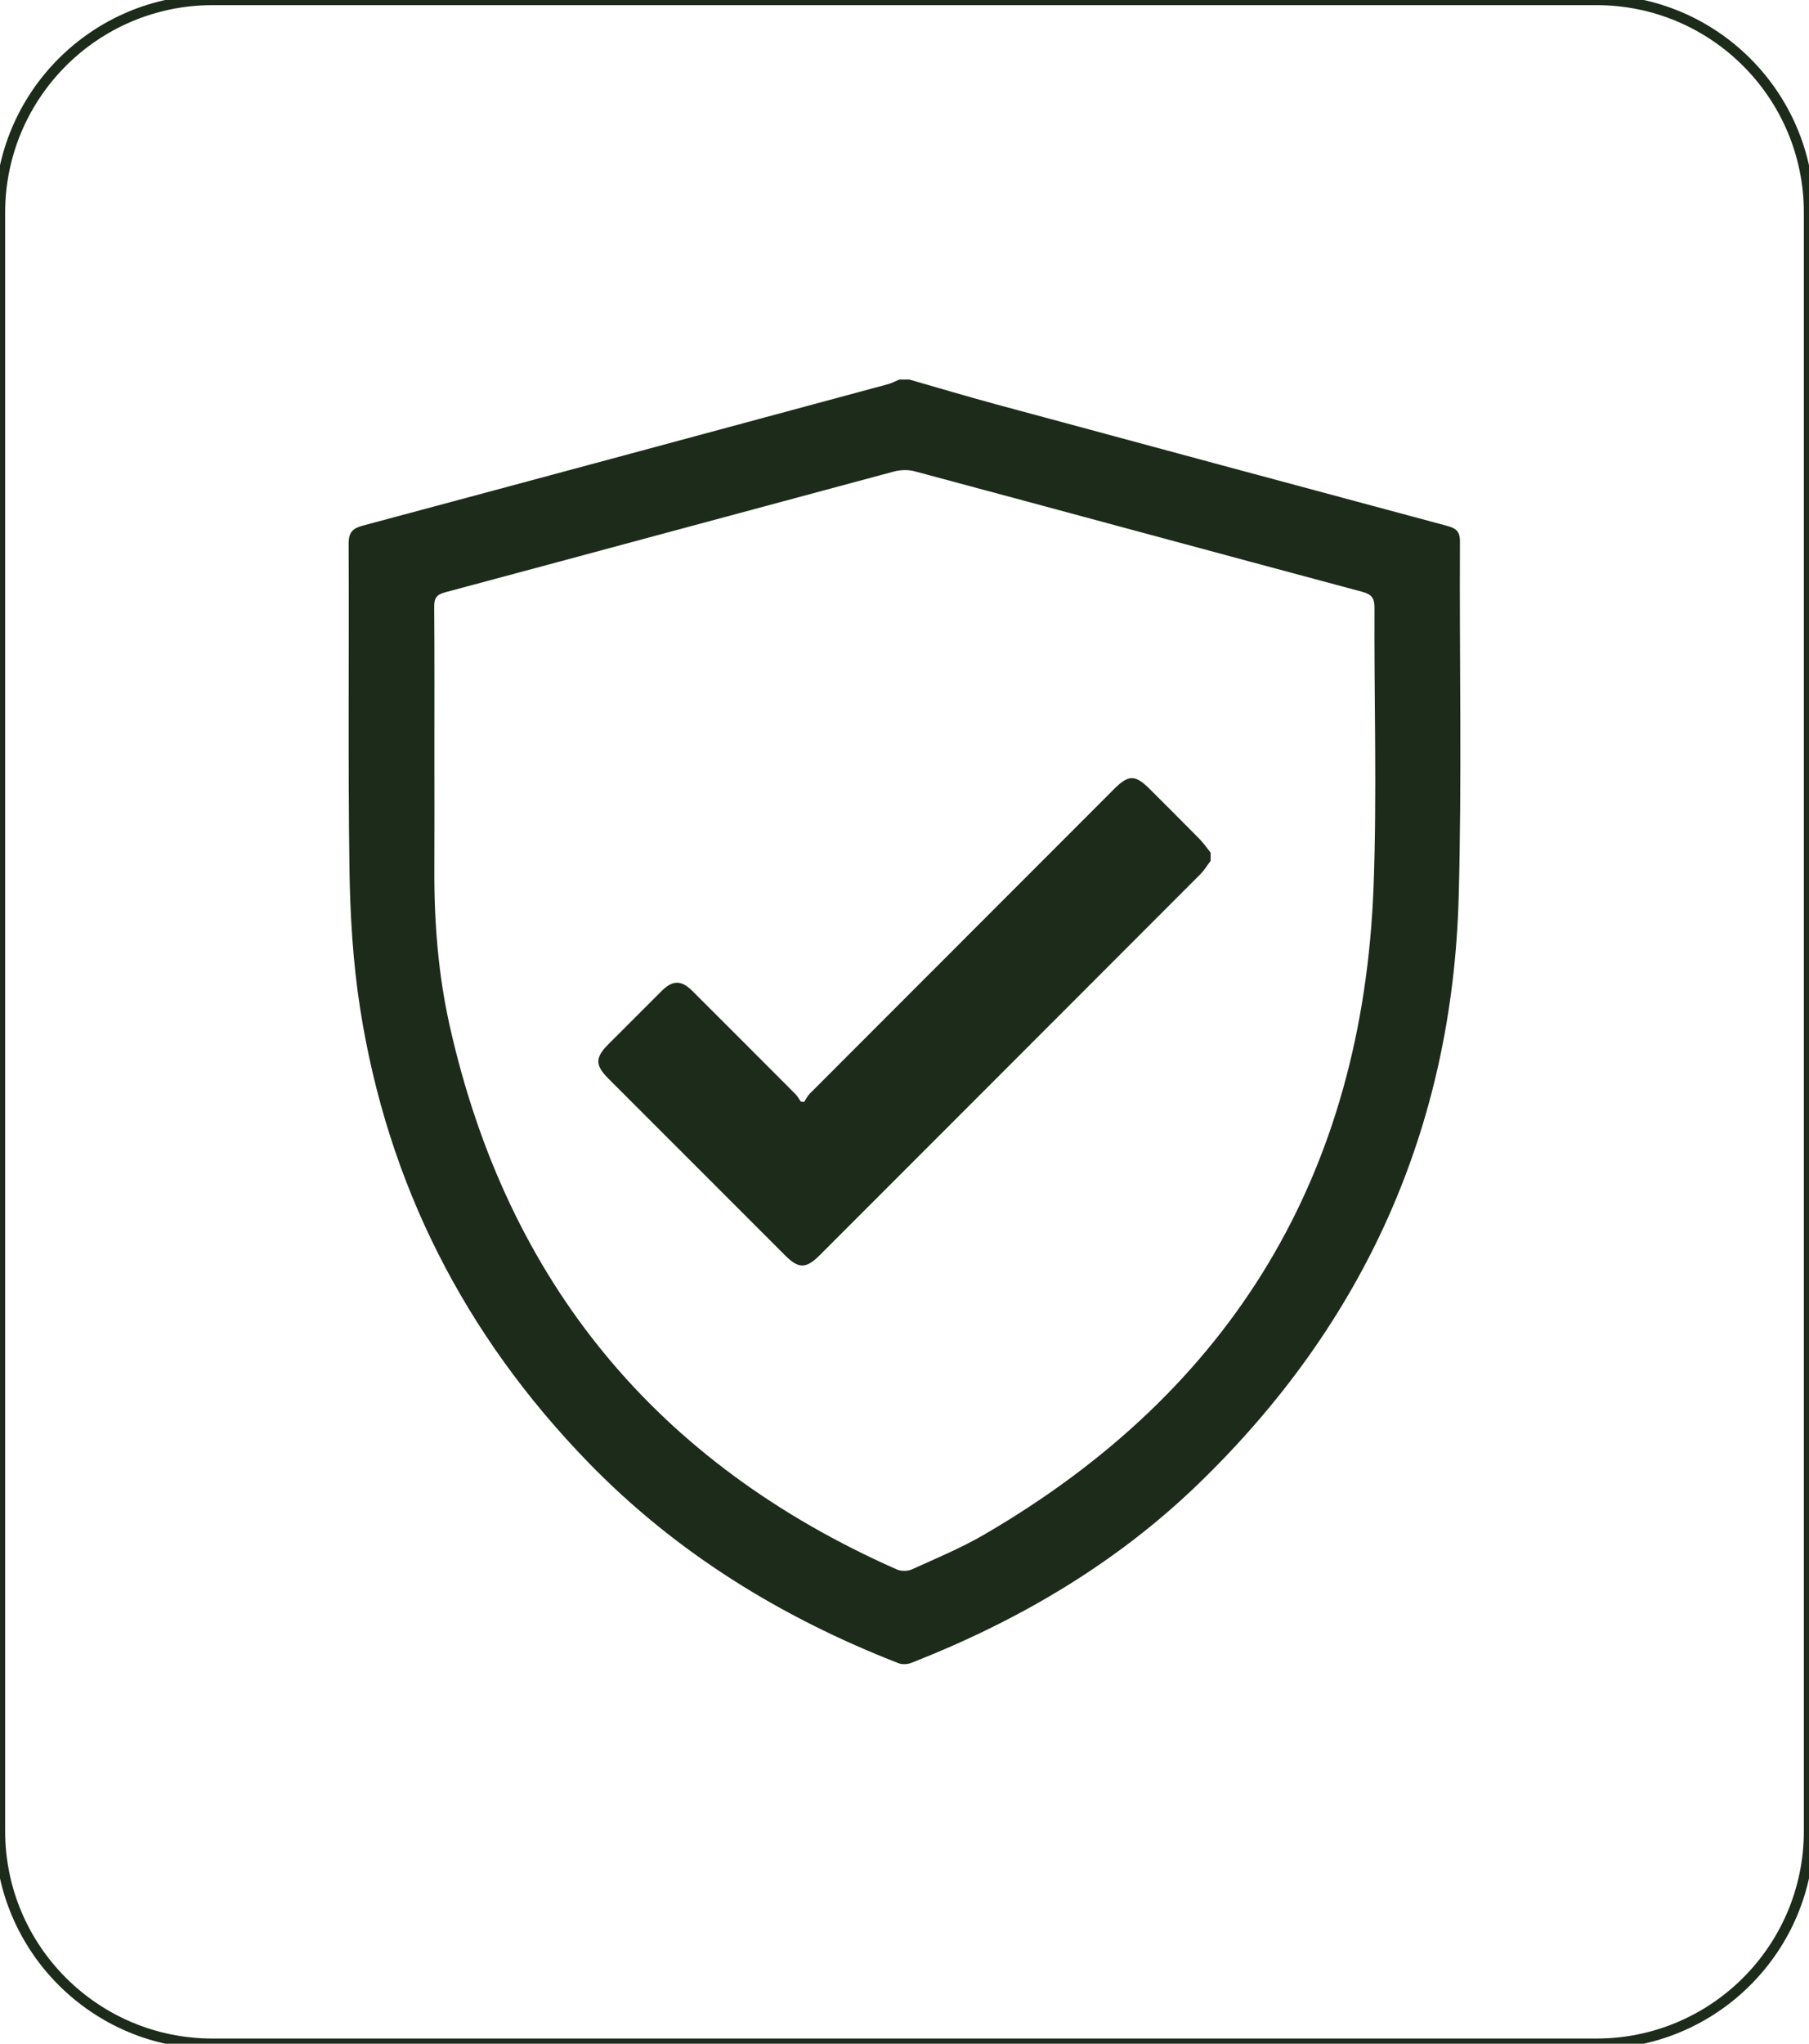
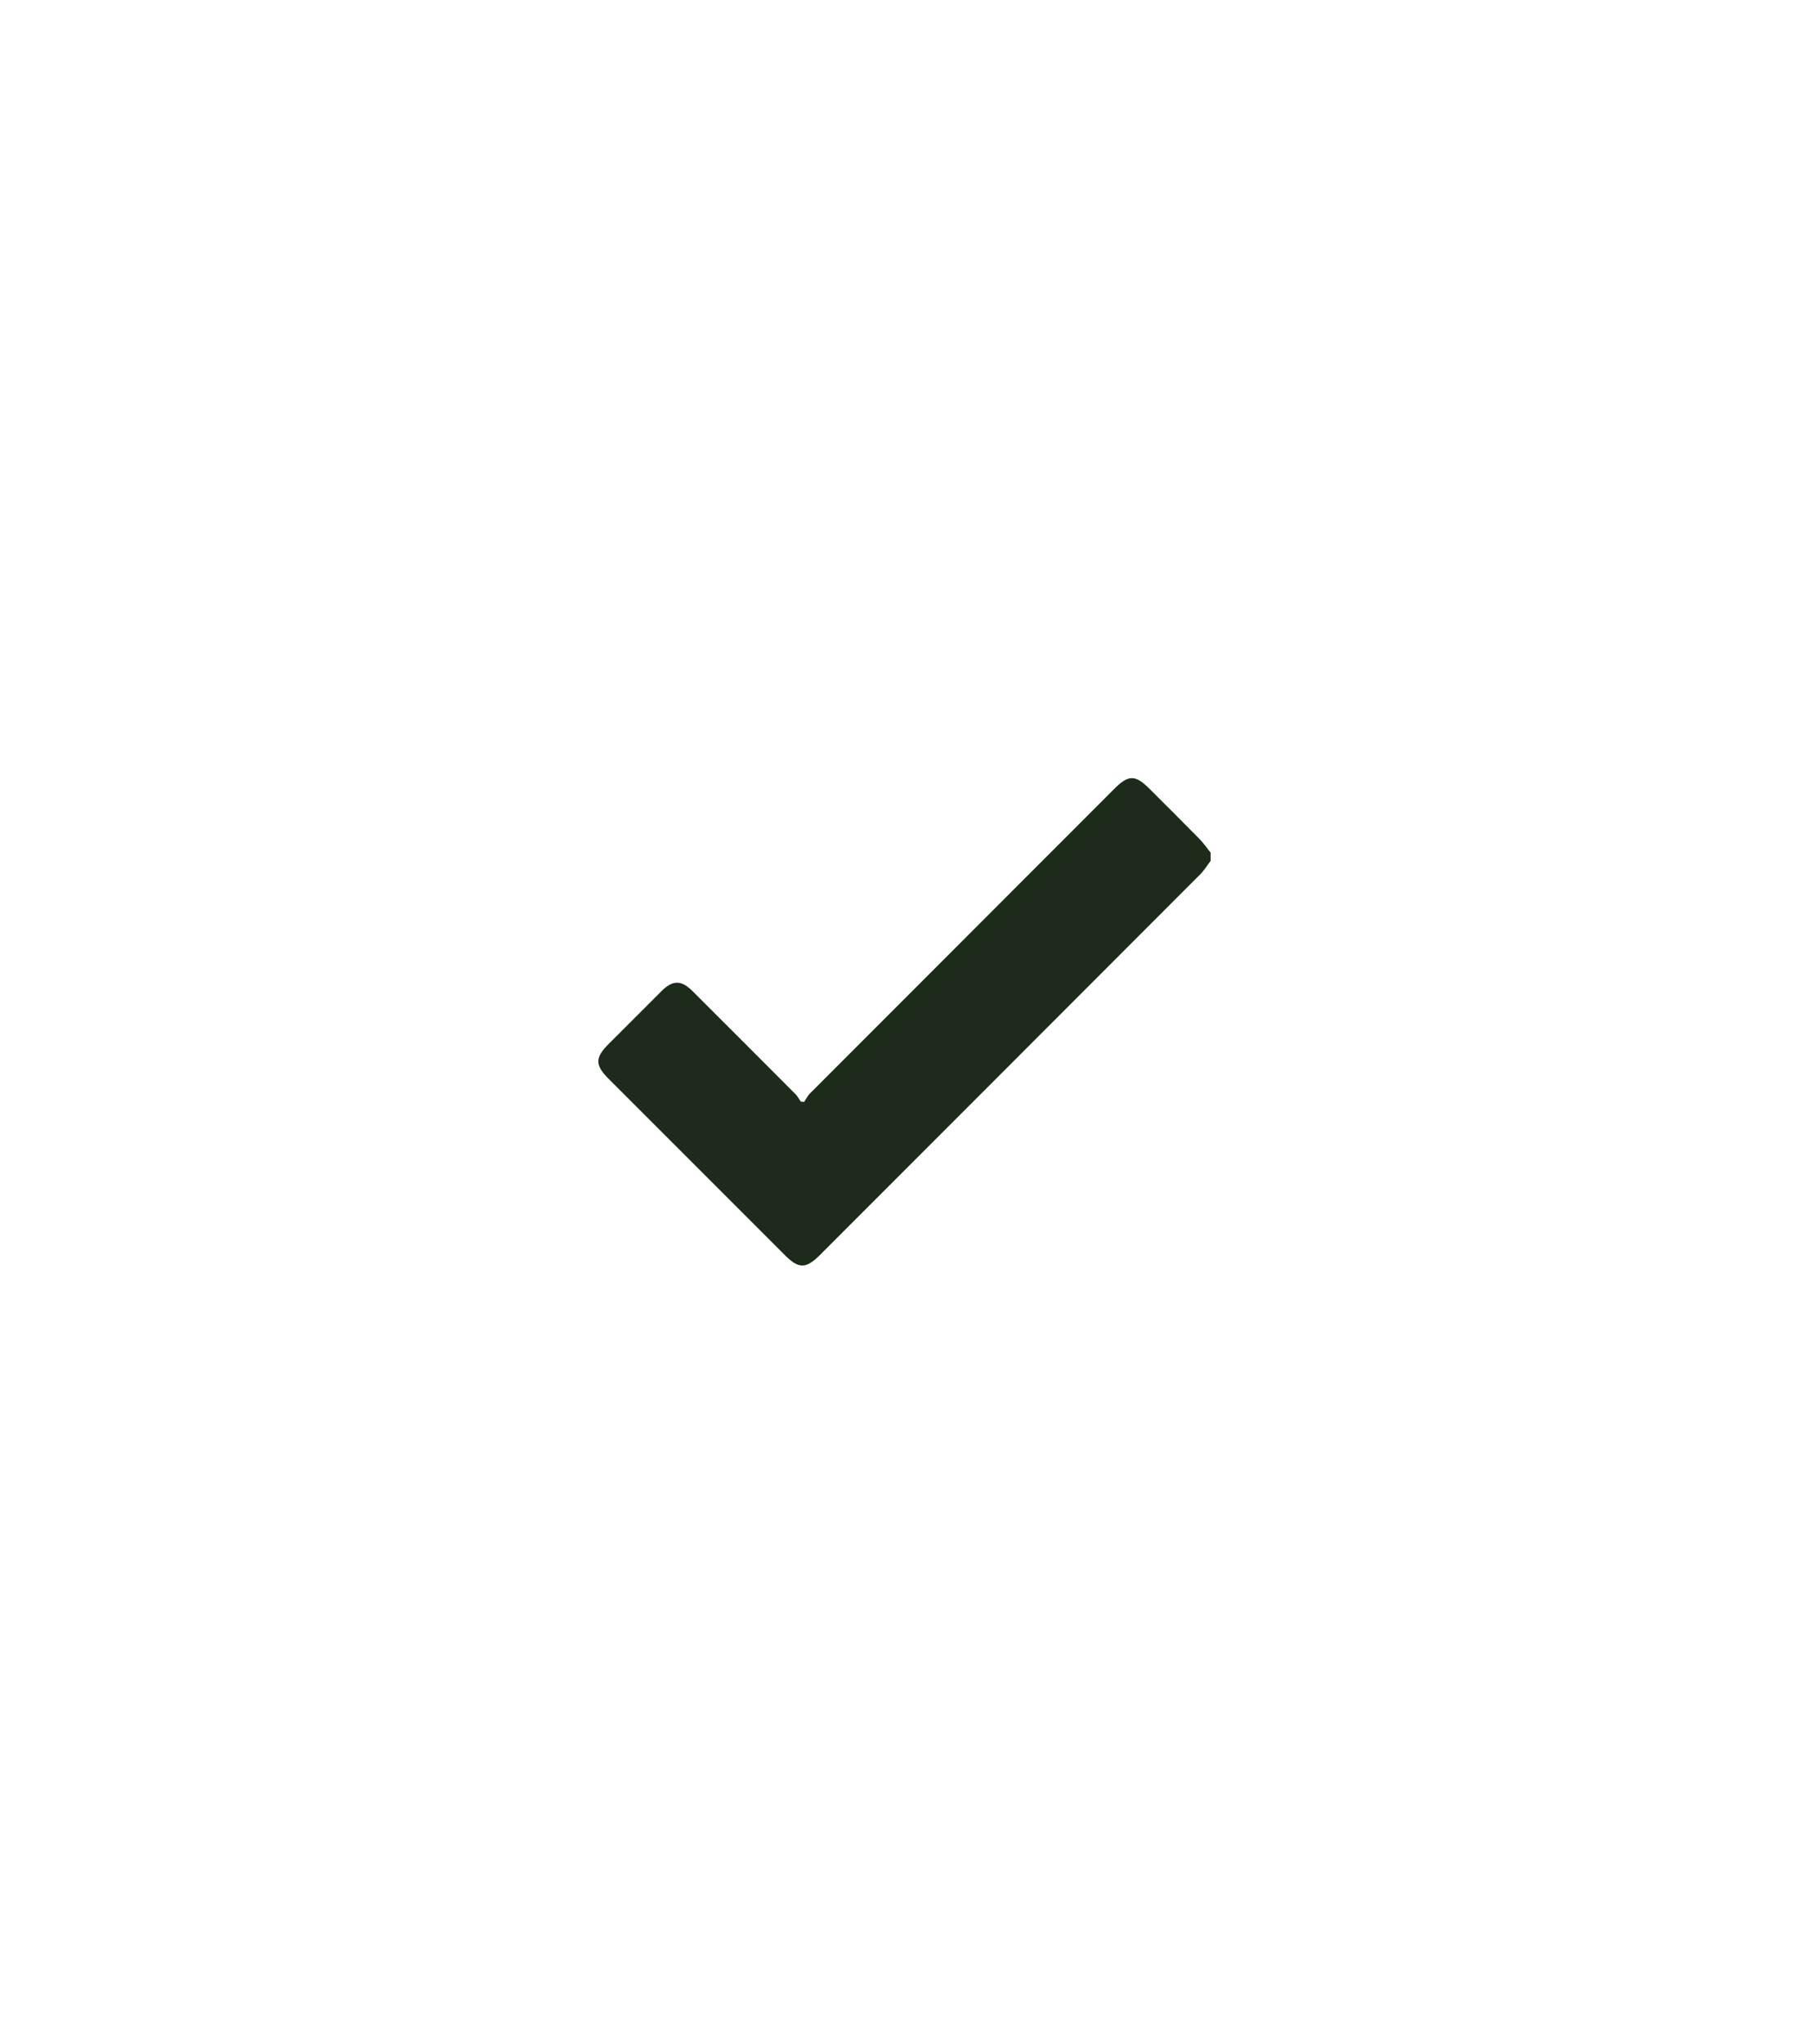
<svg xmlns="http://www.w3.org/2000/svg" version="1.1" x="0px" y="0px" viewBox="0 0 124 140" style="enable-background:new 0 0 124 140;" xml:space="preserve">
  <g id="CADRE">
</g>
  <g id="CRÉA">
    <g>
-       <path style="fill:none;stroke:#1C2B1A;stroke-width:0.706;" d="M109.434,140H14.566C6.521,140,0,133.479,0,125.434L0,14.566    C0,6.521,6.521,0,14.566,0l94.869,0C117.479,0,124,6.521,124,14.566v110.869C124,133.479,117.479,140,109.434,140z" />
      <g>
-         <path style="fill:#1C2B1A;" d="M100.074,37.085c0.004-0.723-0.315-0.909-0.899-1.066c-10.31-2.767-20.618-5.542-30.923-8.329     c-1.981-0.536-3.947-1.126-5.92-1.69c-0.23,0-0.459,0-0.689,0c-0.256,0.107-0.504,0.245-0.77,0.317     c-11.994,3.237-23.988,6.474-35.988,9.686c-0.715,0.192-0.991,0.457-0.987,1.254c0.037,7.401-0.048,14.803,0.055,22.203     c0.045,3.201,0.235,6.43,0.727,9.589c1.873,12.028,7.156,22.393,15.636,31.124c6.036,6.214,13.241,10.633,21.273,13.763     c0.254,0.099,0.618,0.078,0.877-0.023c7.333-2.874,14.027-6.792,19.711-12.294c11.349-10.985,17.38-24.388,17.811-40.179     C100.209,53.326,100.033,45.203,100.074,37.085z M94.153,60.724c-0.735,19.662-9.66,34.497-26.688,44.399     c-1.579,0.918-3.282,1.625-4.95,2.382c-0.292,0.133-0.745,0.139-1.037,0.01c-16.448-7.266-26.699-19.657-30.646-37.213     c-0.794-3.533-1.078-7.135-1.058-10.759c0.014-2.524,0.003-5.048,0.003-7.571c0-3.47,0.013-6.941-0.013-10.411     c-0.004-0.587,0.152-0.826,0.75-0.986c10.254-2.744,20.499-5.523,30.752-8.272c0.446-0.12,0.978-0.139,1.42-0.021     c10.227,2.741,20.446,5.515,30.674,8.254c0.644,0.172,0.858,0.413,0.855,1.089C94.184,47.991,94.391,54.366,94.153,60.724z" />
        <path style="fill:#1C2B1A;" d="M82.213,57.464c-1.127-1.148-2.271-2.28-3.409-3.417c-0.988-0.988-1.445-0.988-2.434,0.001     c-6.958,6.958-13.916,13.915-20.87,20.878c-0.156,0.157-0.253,0.373-0.377,0.561c-0.078-0.01-0.157-0.019-0.235-0.029     c-0.118-0.169-0.215-0.359-0.359-0.503c-2.351-2.359-4.705-4.713-7.063-7.064c-0.763-0.761-1.354-0.76-2.114-0.004     c-1.22,1.214-2.435,2.433-3.652,3.65c-0.915,0.916-0.914,1.435,0.005,2.353c4.035,4.034,8.07,8.068,12.105,12.102     c0.939,0.939,1.439,0.934,2.393-0.02c8.691-8.691,17.382-17.38,26.068-26.077c0.273-0.273,0.477-0.615,0.713-0.924     c0-0.187,0-0.374,0-0.561C82.729,58.094,82.497,57.753,82.213,57.464z" />
      </g>
    </g>
  </g>
</svg>